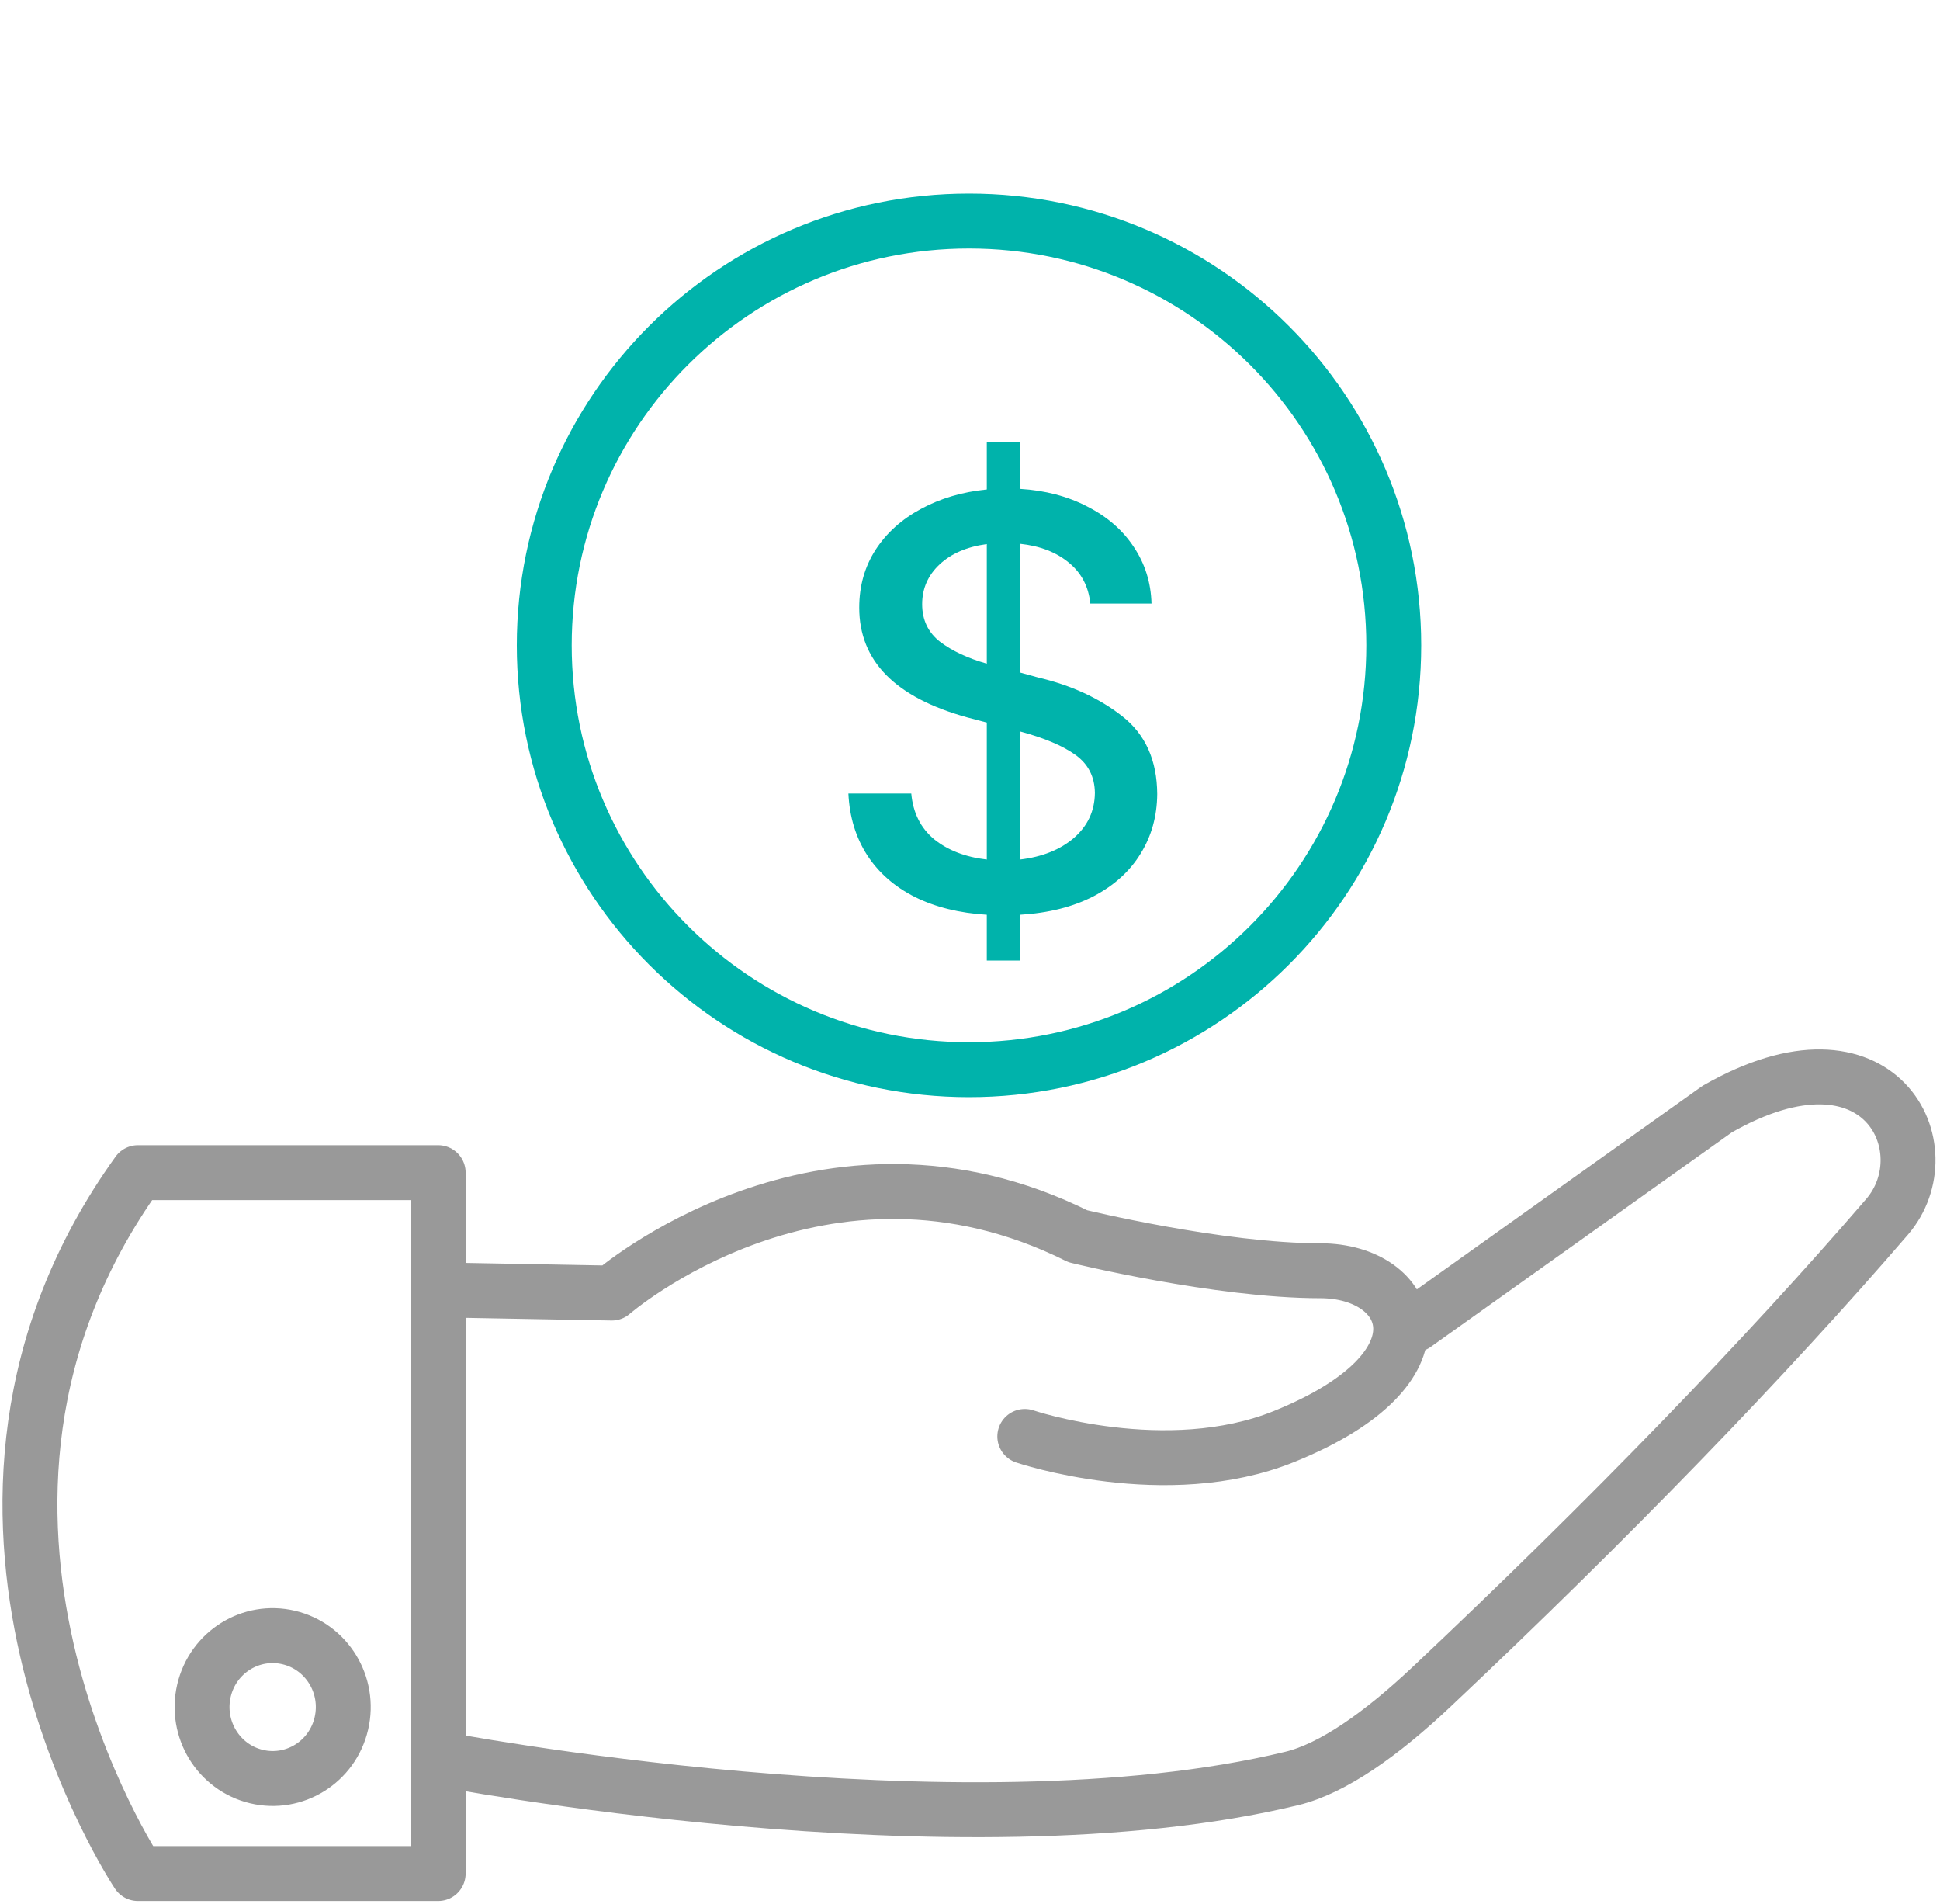
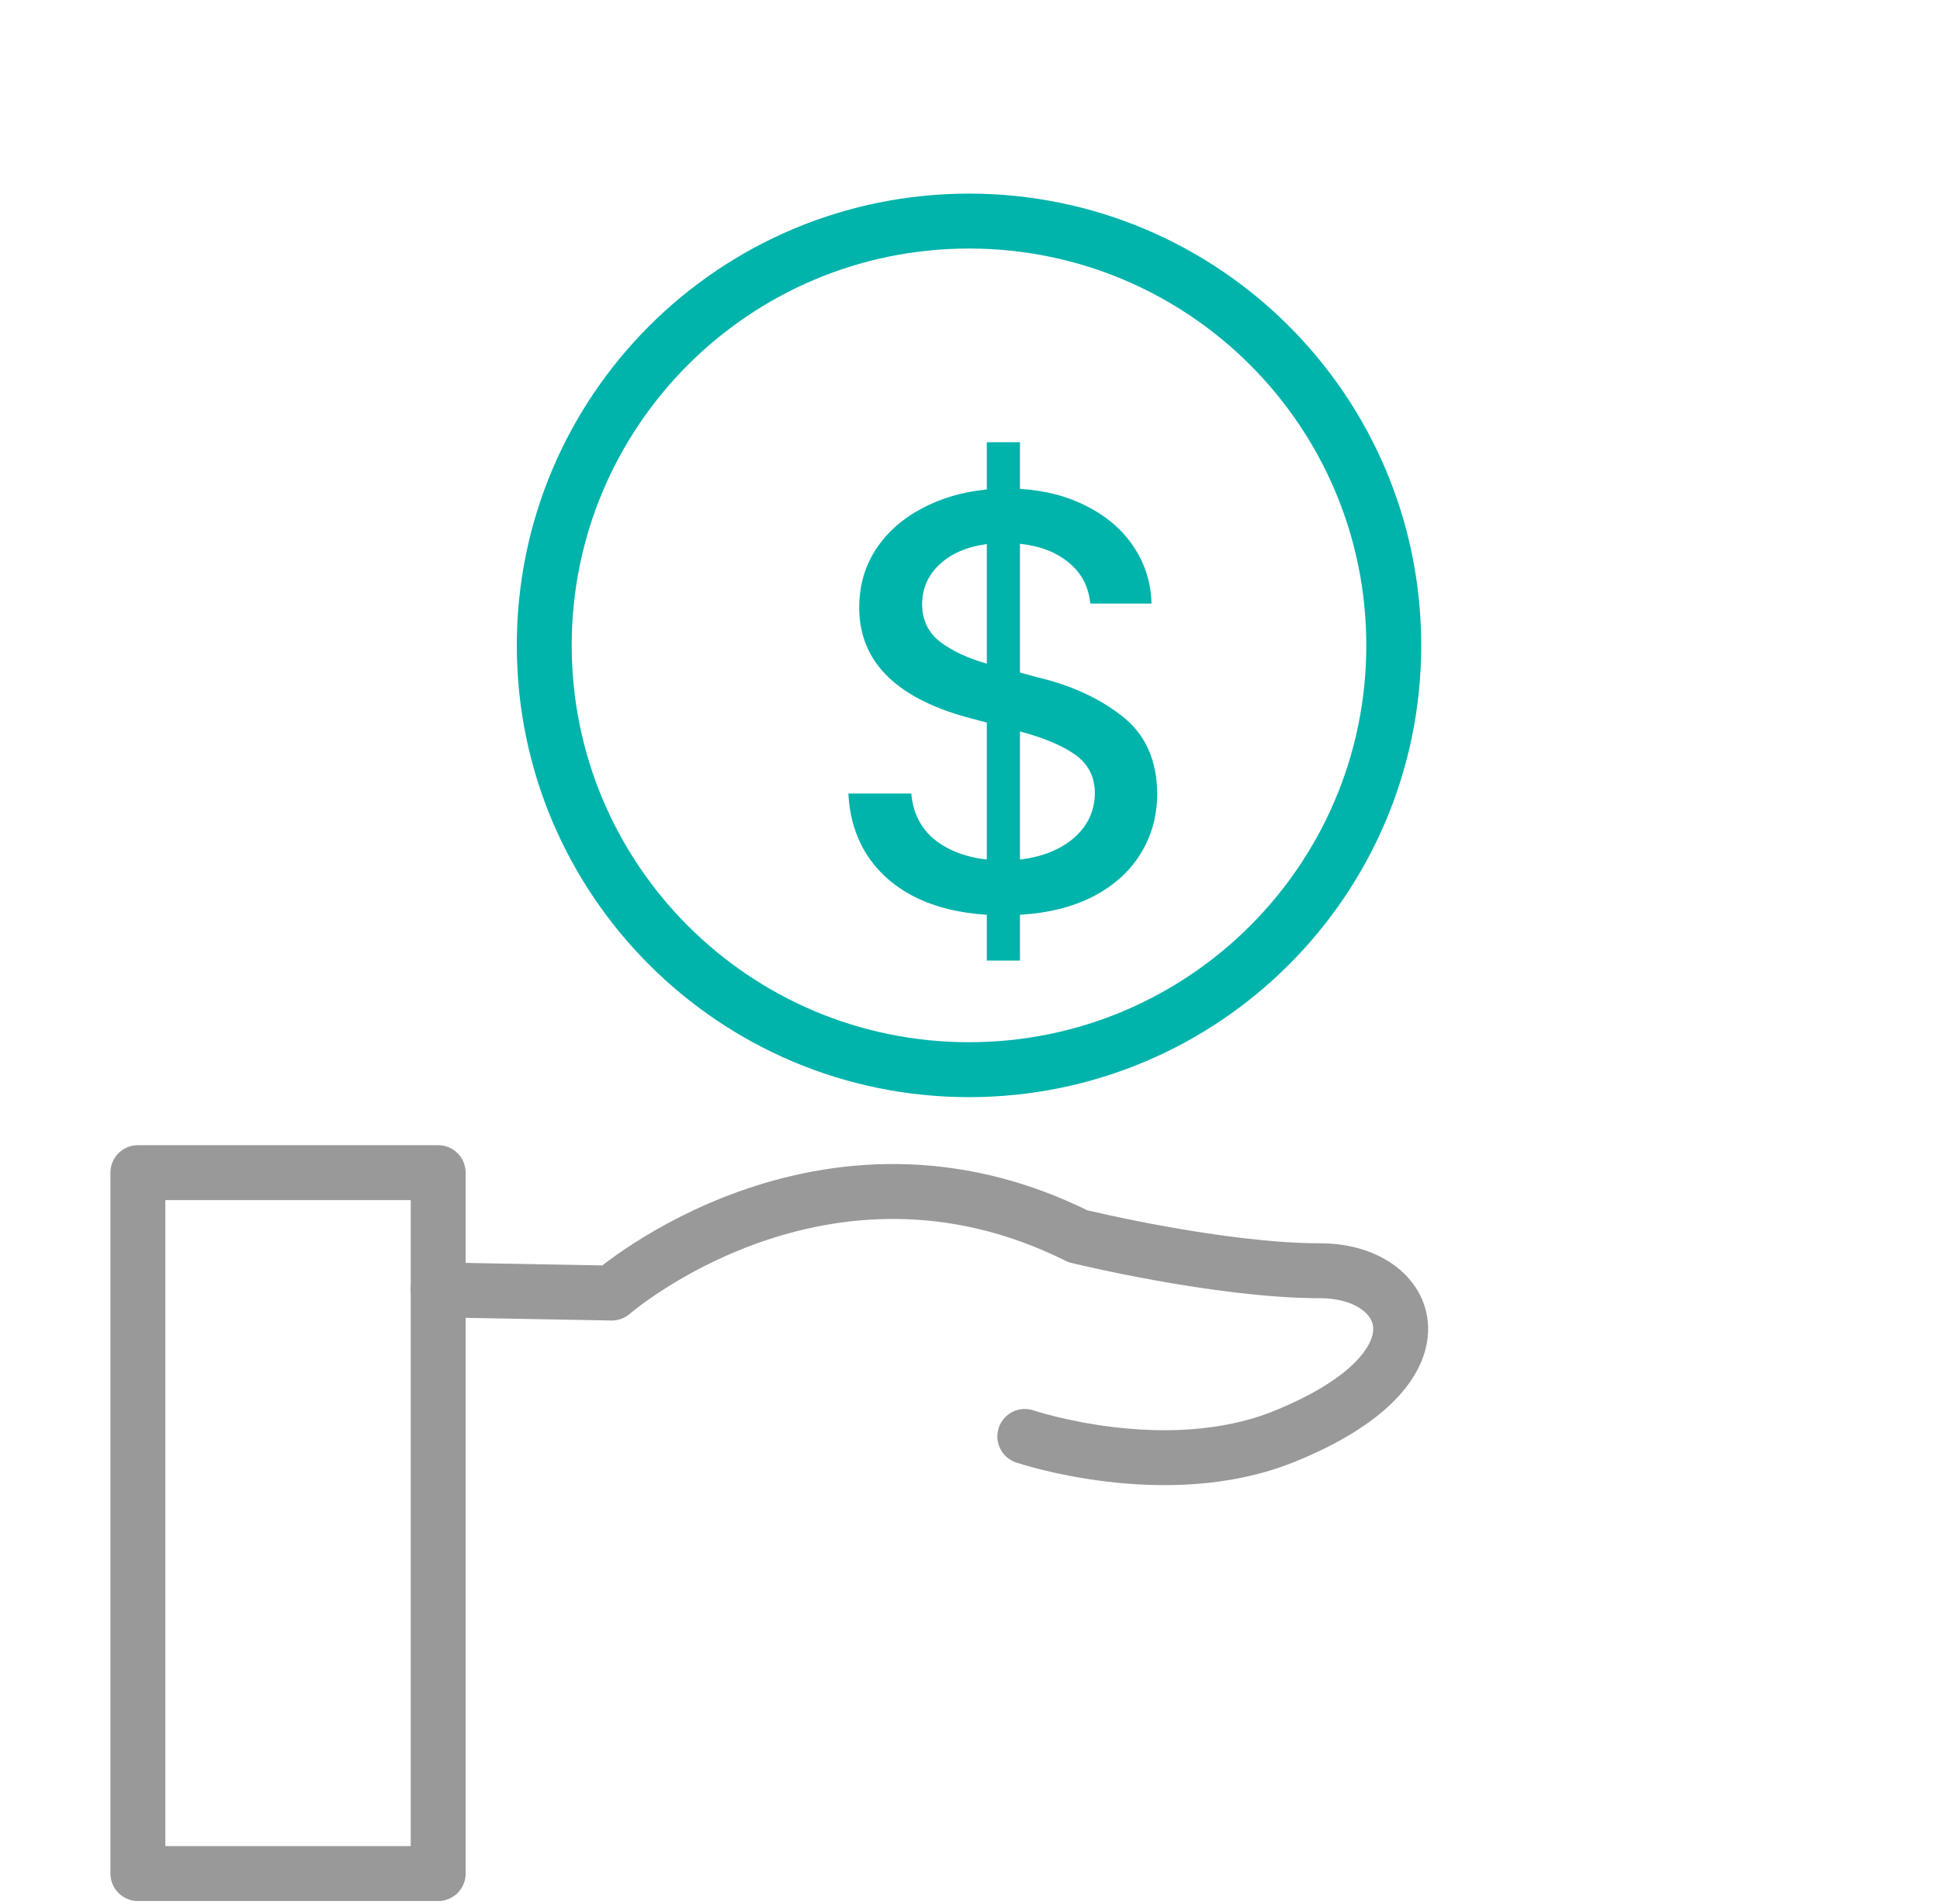
<svg xmlns="http://www.w3.org/2000/svg" width="53" height="52" viewBox="0 0 53 52" fill="none">
  <g clip-path="url(#clip0_667_13720)">
    <g clip-path="url(#clip1_667_13720)">
-       <path d="M3.767 32.028H11.971V51.172H3.767C3.767 51.172 -2.868 41.251 3.767 32.028Z" stroke="#999999" stroke-width="1.5" stroke-linecap="round" stroke-linejoin="round" />
-       <path d="M11.971 48.03C11.971 48.03 26.199 50.776 35.293 48.574C36.411 48.303 37.736 47.366 39.108 46.074C43.928 41.535 48.291 37.027 51.555 33.234C53.137 31.396 51.391 27.73 46.91 30.294L38.651 36.178" stroke="#999999" stroke-width="1.5" stroke-linecap="round" stroke-linejoin="round" />
+       <path d="M3.767 32.028H11.971V51.172H3.767Z" stroke="#999999" stroke-width="1.5" stroke-linecap="round" stroke-linejoin="round" />
      <path d="M11.971 35.23L16.715 35.317C16.715 35.317 22.479 30.295 29.446 33.765C29.446 33.765 33.294 34.708 36.071 34.708C38.579 34.708 39.744 37.348 35.085 39.233C31.856 40.539 27.997 39.233 27.997 39.233" stroke="#999999" stroke-width="1.5" stroke-linecap="round" stroke-linejoin="round" />
-       <path d="M9.326 47.073C9.571 46.024 8.929 44.973 7.892 44.726C6.856 44.478 5.817 45.127 5.572 46.176C5.328 47.225 5.97 48.276 7.006 48.523C8.043 48.771 9.082 48.122 9.326 47.073Z" stroke="#999999" stroke-width="1.5" stroke-linecap="round" stroke-linejoin="round" />
      <path d="M38.077 17.627C38.077 24.027 32.882 29.216 26.473 29.216C20.063 29.216 14.869 24.027 14.869 17.627C14.869 11.227 20.063 6.038 26.473 6.038C32.882 6.038 38.077 11.227 38.077 17.627Z" stroke="#00B3AB" stroke-width="1.5" />
      <path d="M26.959 24.985C26.209 24.939 25.555 24.777 24.998 24.501C24.441 24.22 24.006 23.84 23.693 23.36C23.381 22.876 23.209 22.314 23.178 21.673H24.896C24.943 22.199 25.152 22.616 25.521 22.923C25.896 23.225 26.376 23.41 26.959 23.477V19.735L26.428 19.595C24.459 19.053 23.474 18.053 23.474 16.595C23.474 16.006 23.623 15.48 23.92 15.017C24.222 14.553 24.636 14.181 25.162 13.899C25.688 13.613 26.287 13.436 26.959 13.368V12.079H27.865V13.352C28.558 13.394 29.172 13.556 29.709 13.837C30.251 14.113 30.672 14.48 30.974 14.938C31.282 15.397 31.443 15.912 31.459 16.485H29.787C29.74 16.022 29.545 15.649 29.201 15.368C28.857 15.082 28.412 14.91 27.865 14.852V18.368L28.349 18.501C29.261 18.715 30.032 19.069 30.662 19.564C31.292 20.058 31.61 20.767 31.615 21.689C31.61 22.293 31.459 22.834 31.162 23.314C30.87 23.793 30.443 24.181 29.881 24.477C29.318 24.769 28.646 24.939 27.865 24.985V26.235H26.959V24.985ZM25.193 16.501C25.193 16.933 25.357 17.277 25.686 17.532C26.019 17.782 26.443 17.98 26.959 18.126V14.86C26.417 14.933 25.988 15.118 25.67 15.415C25.352 15.712 25.193 16.074 25.193 16.501ZM27.865 23.477C28.474 23.405 28.967 23.207 29.342 22.884C29.717 22.556 29.907 22.147 29.912 21.657C29.907 21.215 29.73 20.868 29.381 20.618C29.032 20.368 28.527 20.155 27.865 19.977V23.477Z" fill="#00B3AB" />
    </g>
  </g>
  <defs>
    <clipPath id="clip0_667_13720">
      <rect width="53" height="52" fill="white" />
    </clipPath>
    <clipPath id="clip1_667_13720">
      <rect width="52.946" height="52" fill="white" />
    </clipPath>
  </defs>
</svg>